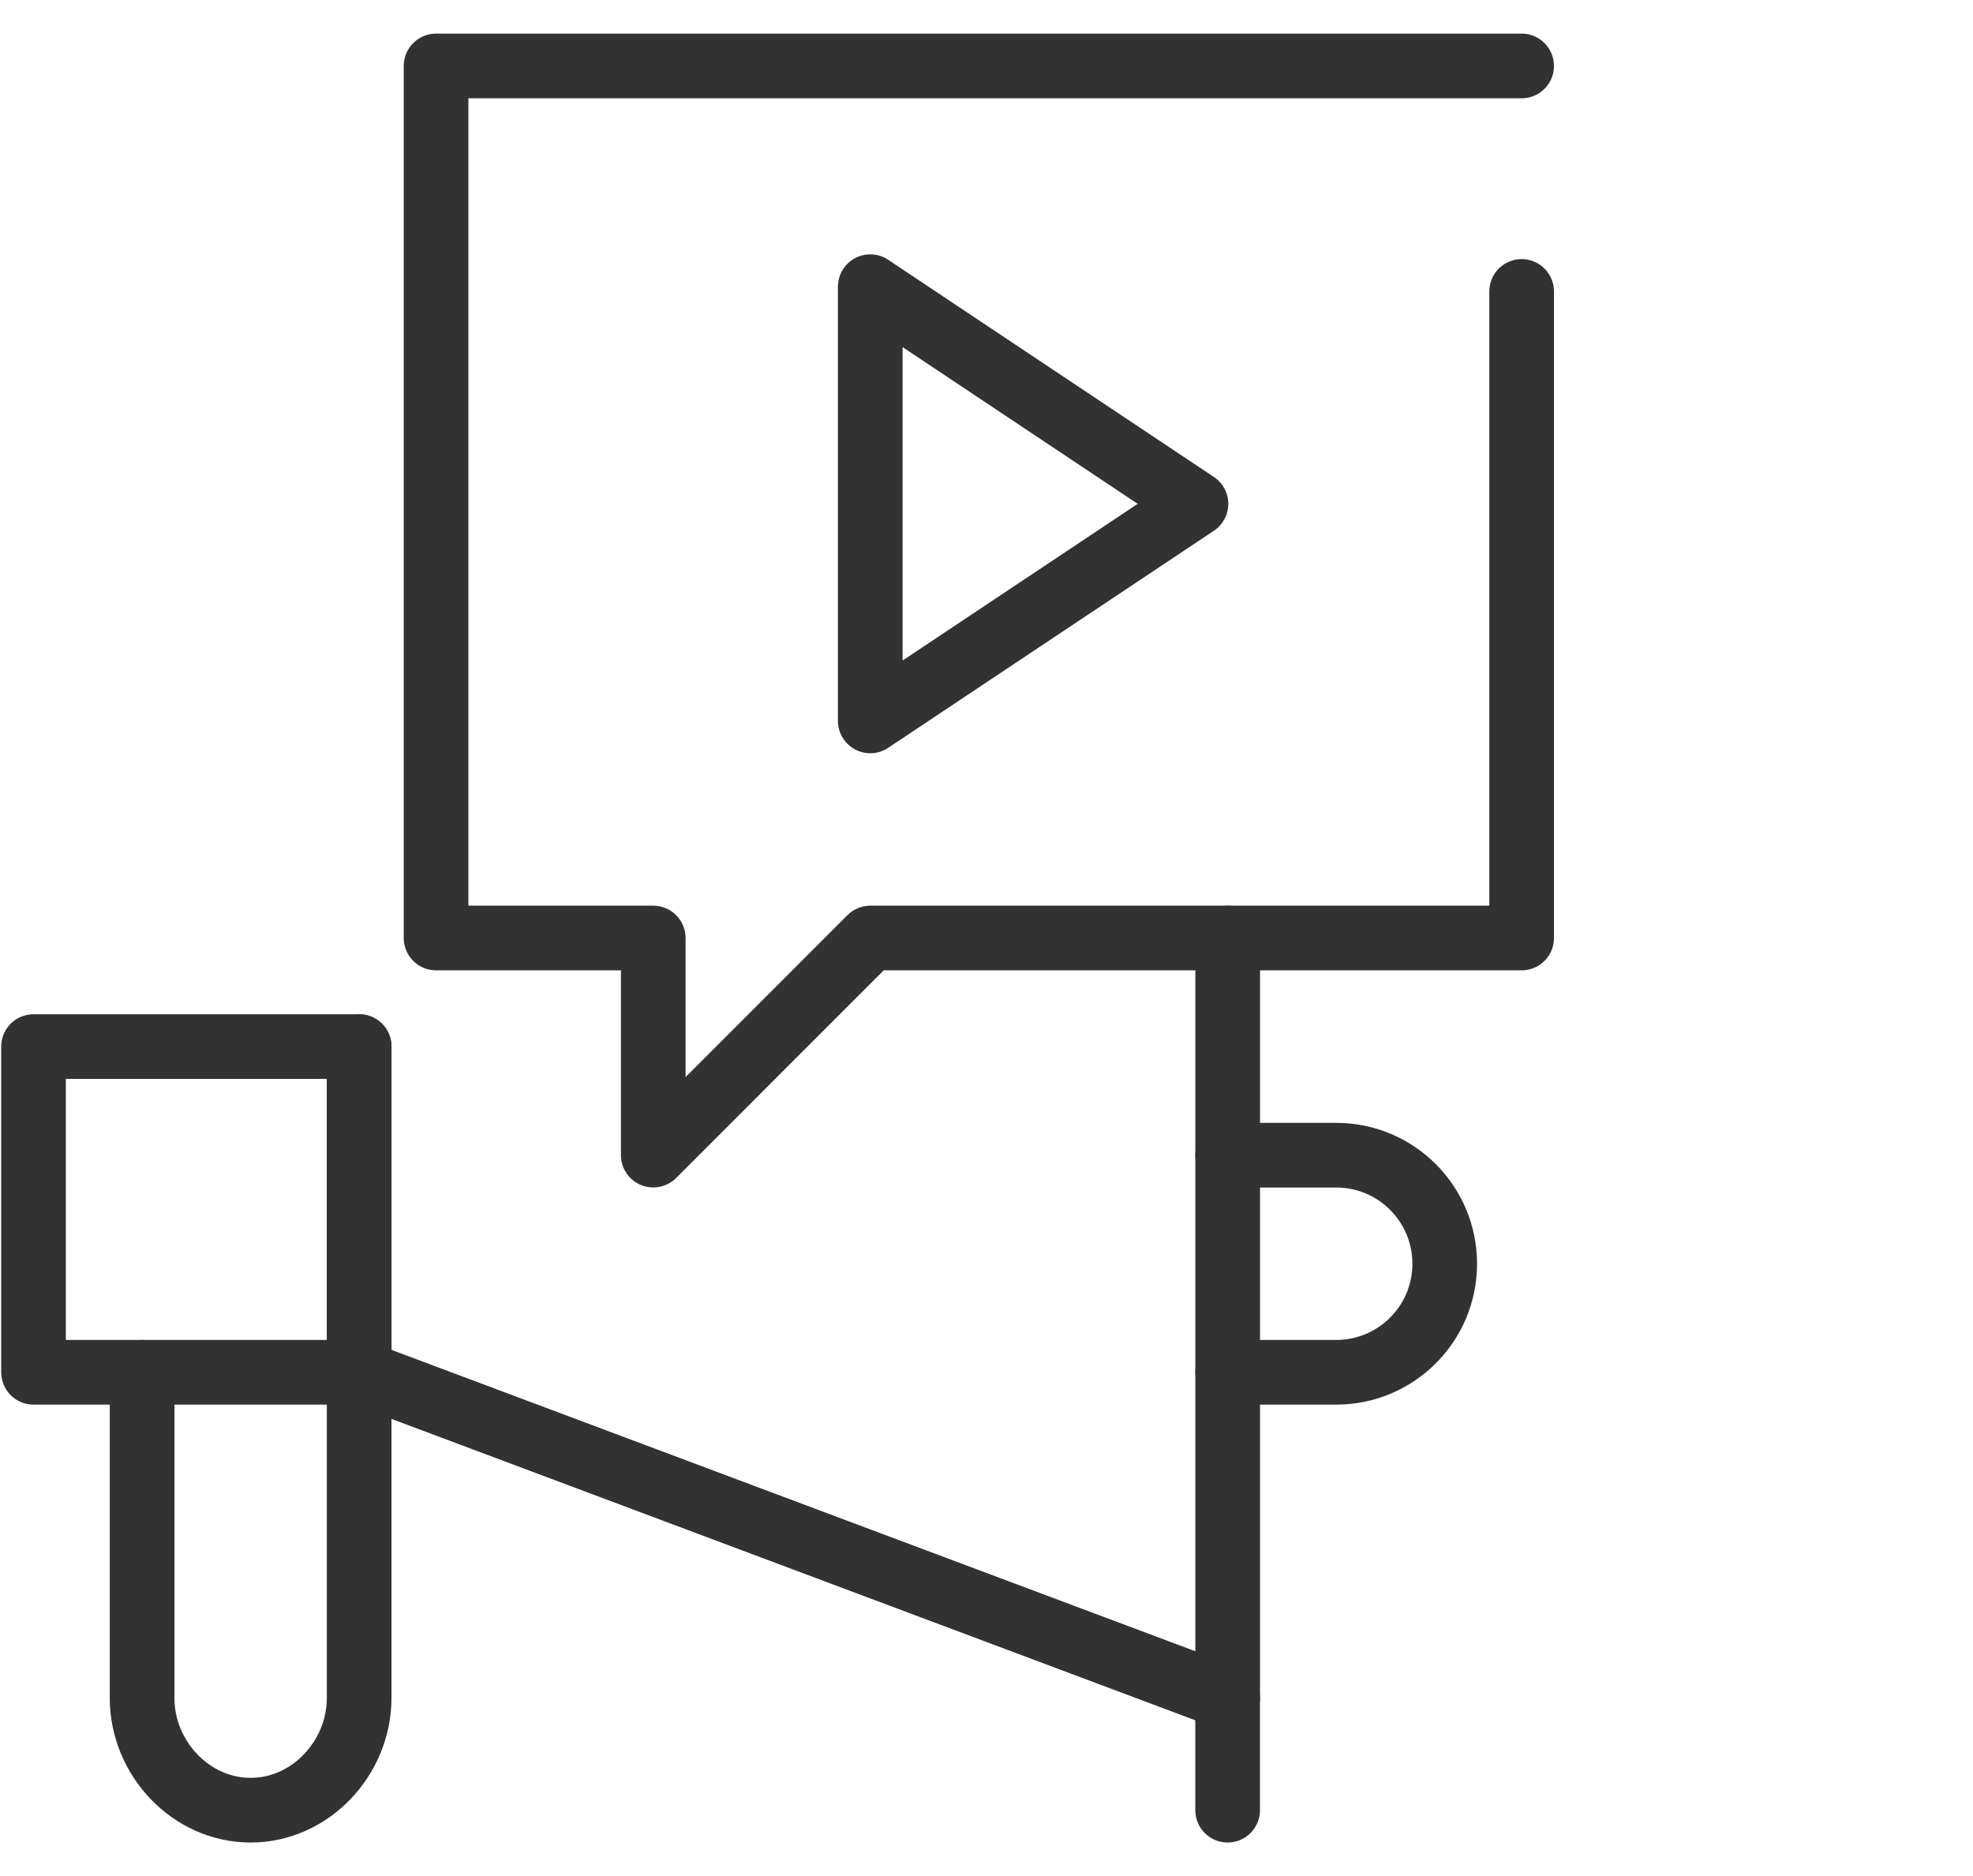
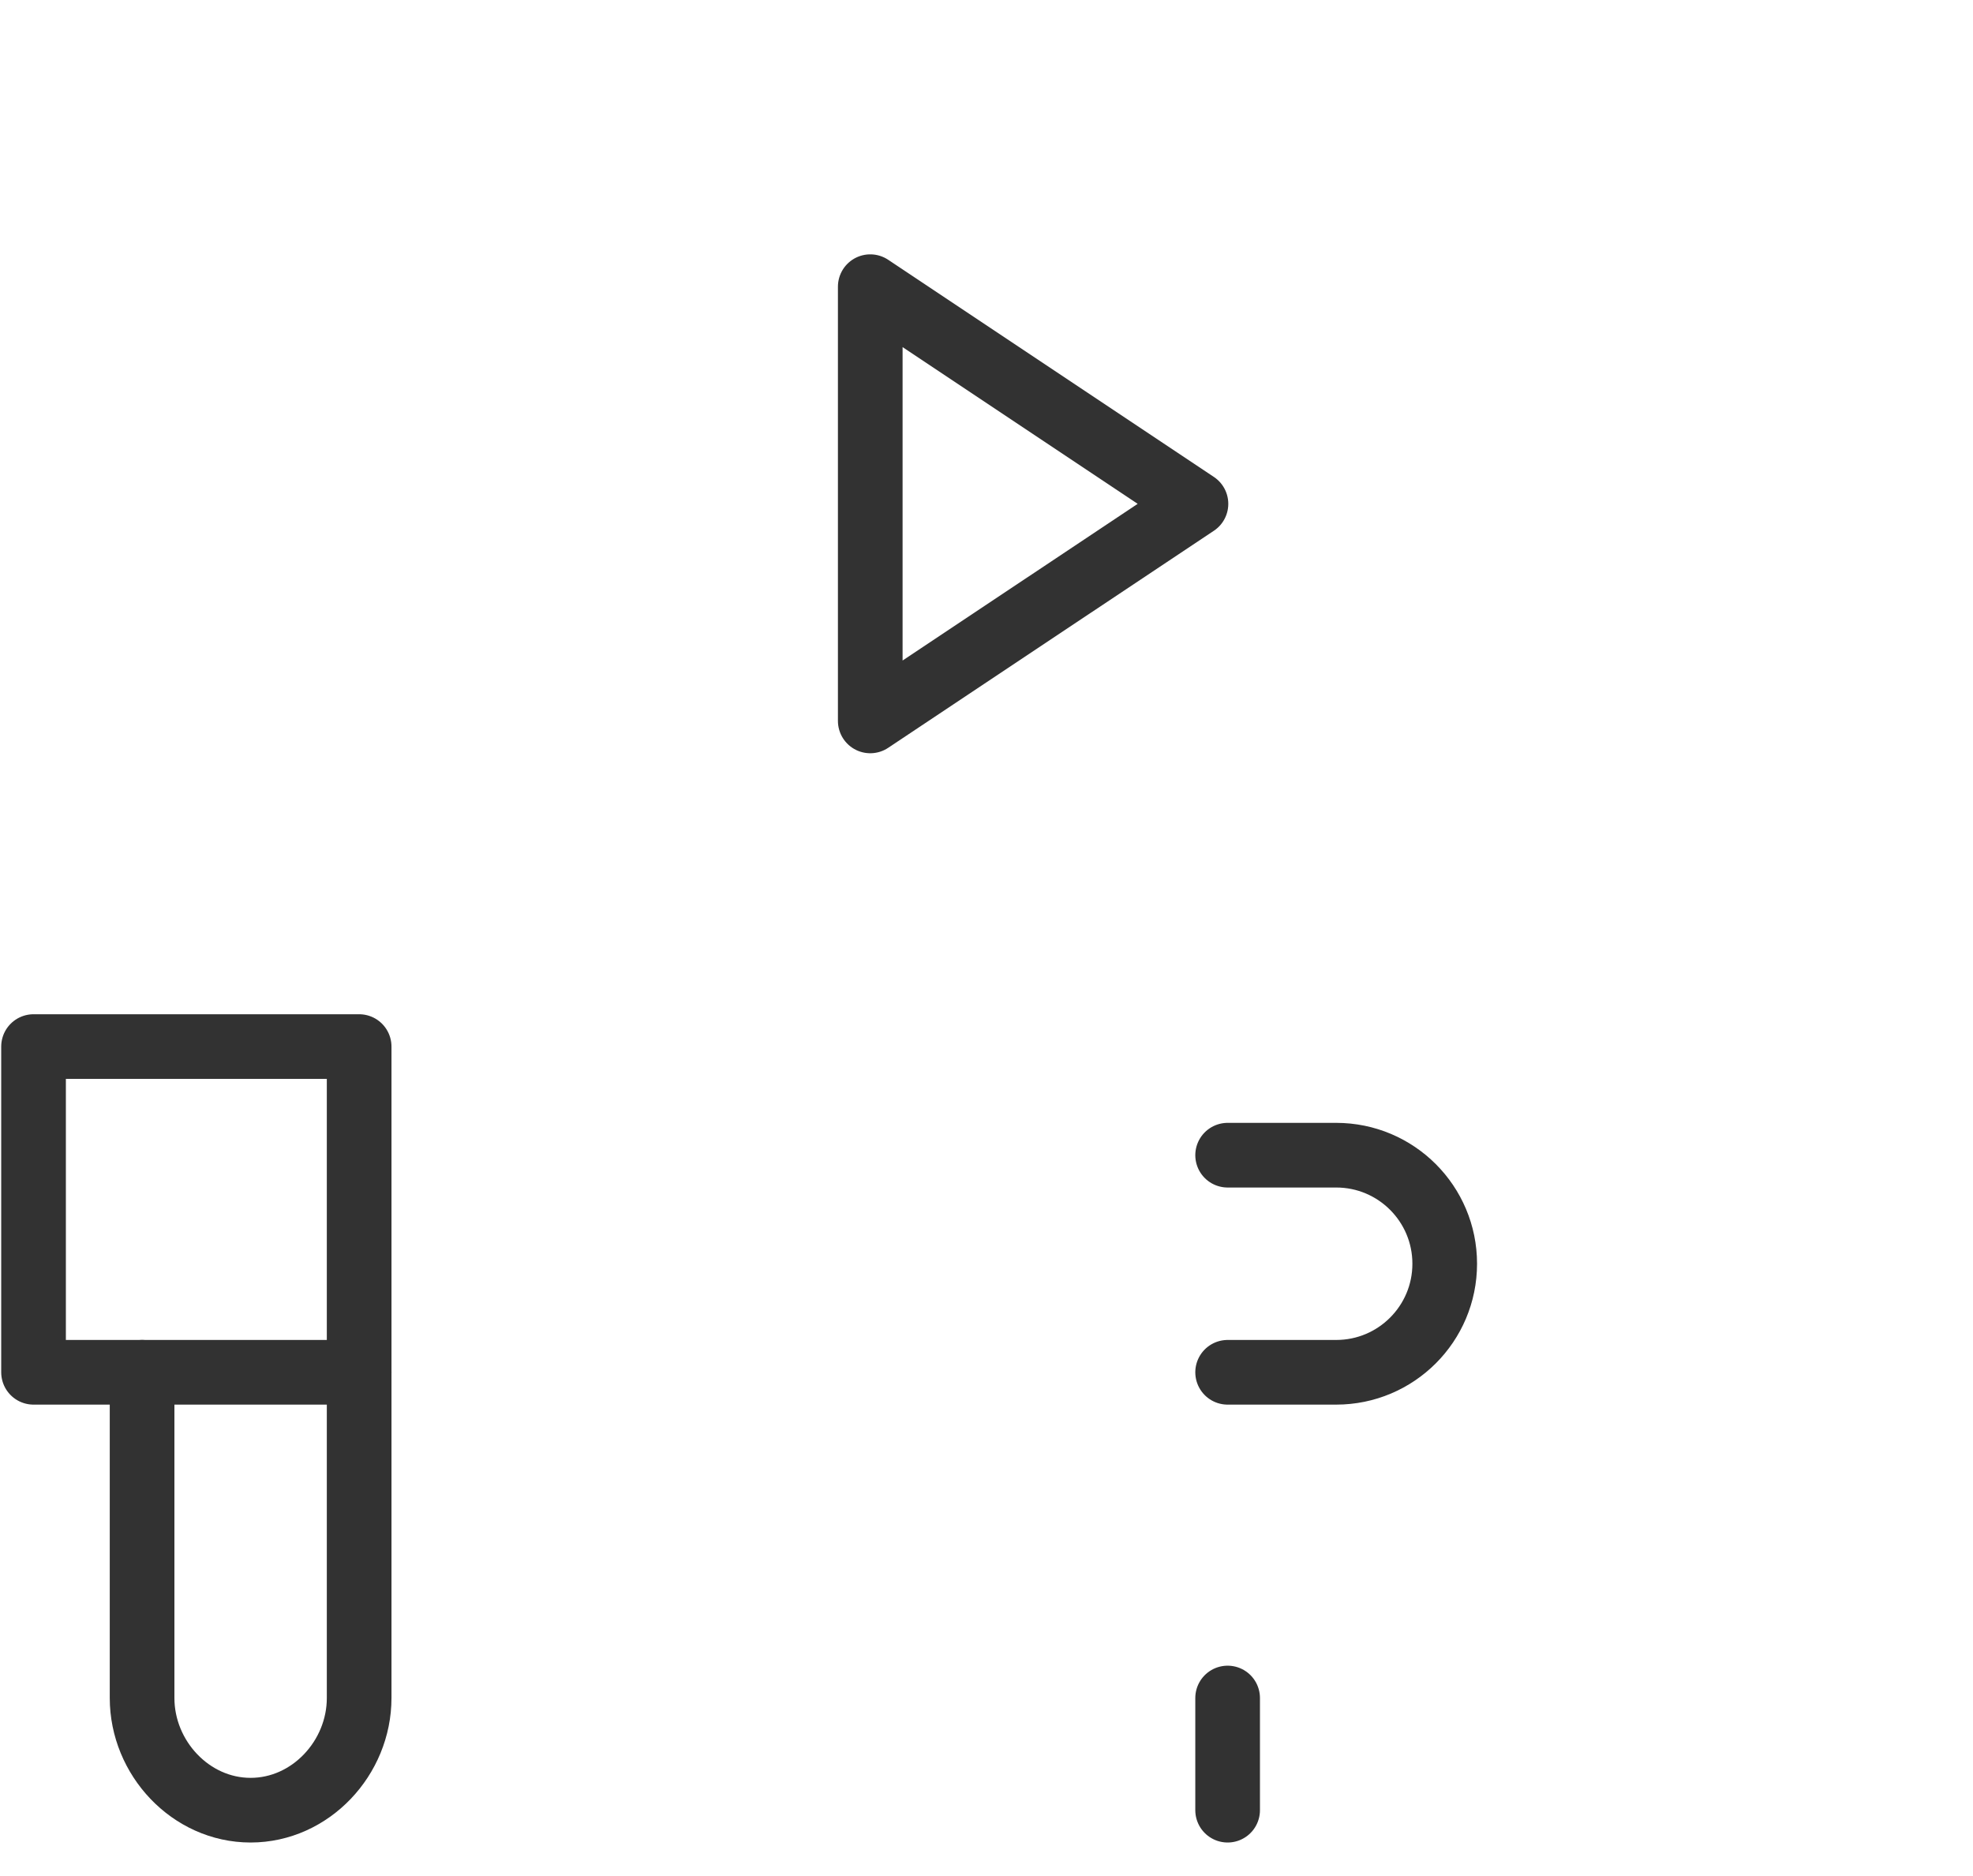
<svg xmlns="http://www.w3.org/2000/svg" width="61" height="58" viewBox="0 0 61 58" fill="none">
  <path fill-rule="evenodd" clip-rule="evenodd" d="M26.906 8.863V22.288L36.976 15.577L26.906 8.863Z" stroke="#323232" stroke-width="1.999" stroke-miterlimit="22.926" stroke-linecap="round" stroke-linejoin="round" />
-   <path d="M47.045 2.039H13.482V29H20.197V35.712L26.908 29H47.045V9.01" stroke="#323232" stroke-width="1.999" stroke-miterlimit="22.926" stroke-linecap="round" stroke-linejoin="round" />
  <path fill-rule="evenodd" clip-rule="evenodd" d="M11.104 42.426H1.037V32.356H11.104V42.426Z" stroke="#323232" stroke-width="1.999" stroke-miterlimit="22.926" stroke-linecap="round" stroke-linejoin="round" />
-   <path d="M37.957 29V52.493L11.105 42.426V32.356" stroke="#323232" stroke-width="1.999" stroke-miterlimit="22.926" stroke-linecap="round" stroke-linejoin="round" />
  <path d="M37.955 35.714H41.311C43.165 35.714 44.667 37.216 44.667 39.07C44.667 40.924 43.165 42.426 41.311 42.426H37.955" stroke="#323232" stroke-width="1.999" stroke-miterlimit="22.926" stroke-linecap="round" stroke-linejoin="round" />
  <path d="M11.104 42.426V52.496C11.104 54.349 9.602 55.964 7.748 55.964C5.895 55.964 4.393 54.349 4.393 52.496V42.426" stroke="#323232" stroke-width="1.999" stroke-miterlimit="22.926" stroke-linecap="round" stroke-linejoin="round" />
  <path d="M37.955 52.496V55.964" stroke="#323232" stroke-width="1.999" stroke-miterlimit="22.926" stroke-linecap="round" stroke-linejoin="round" />
</svg>